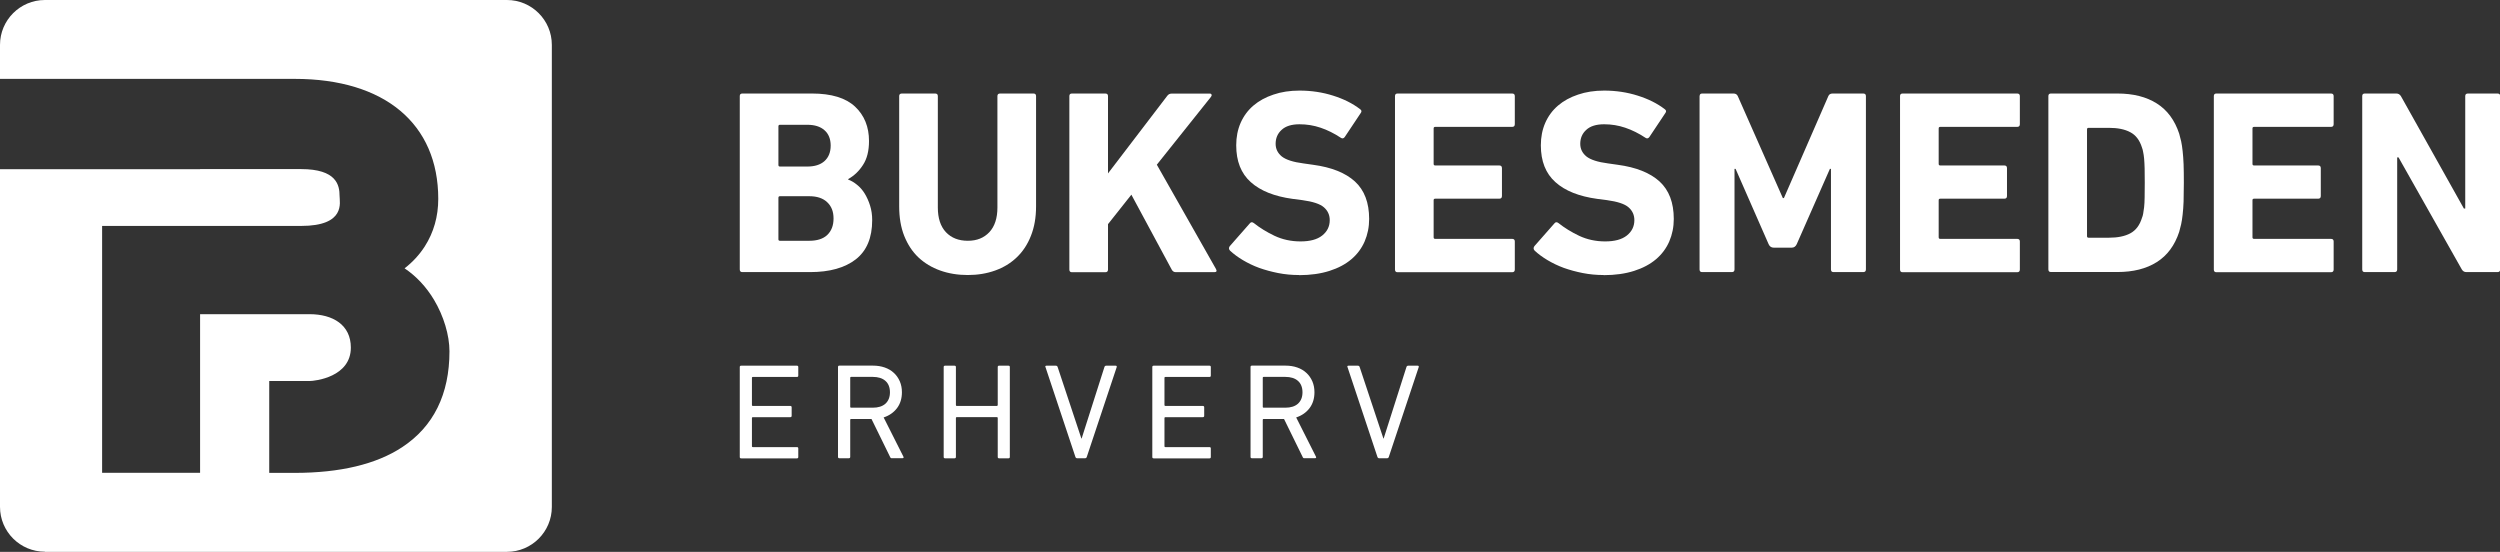
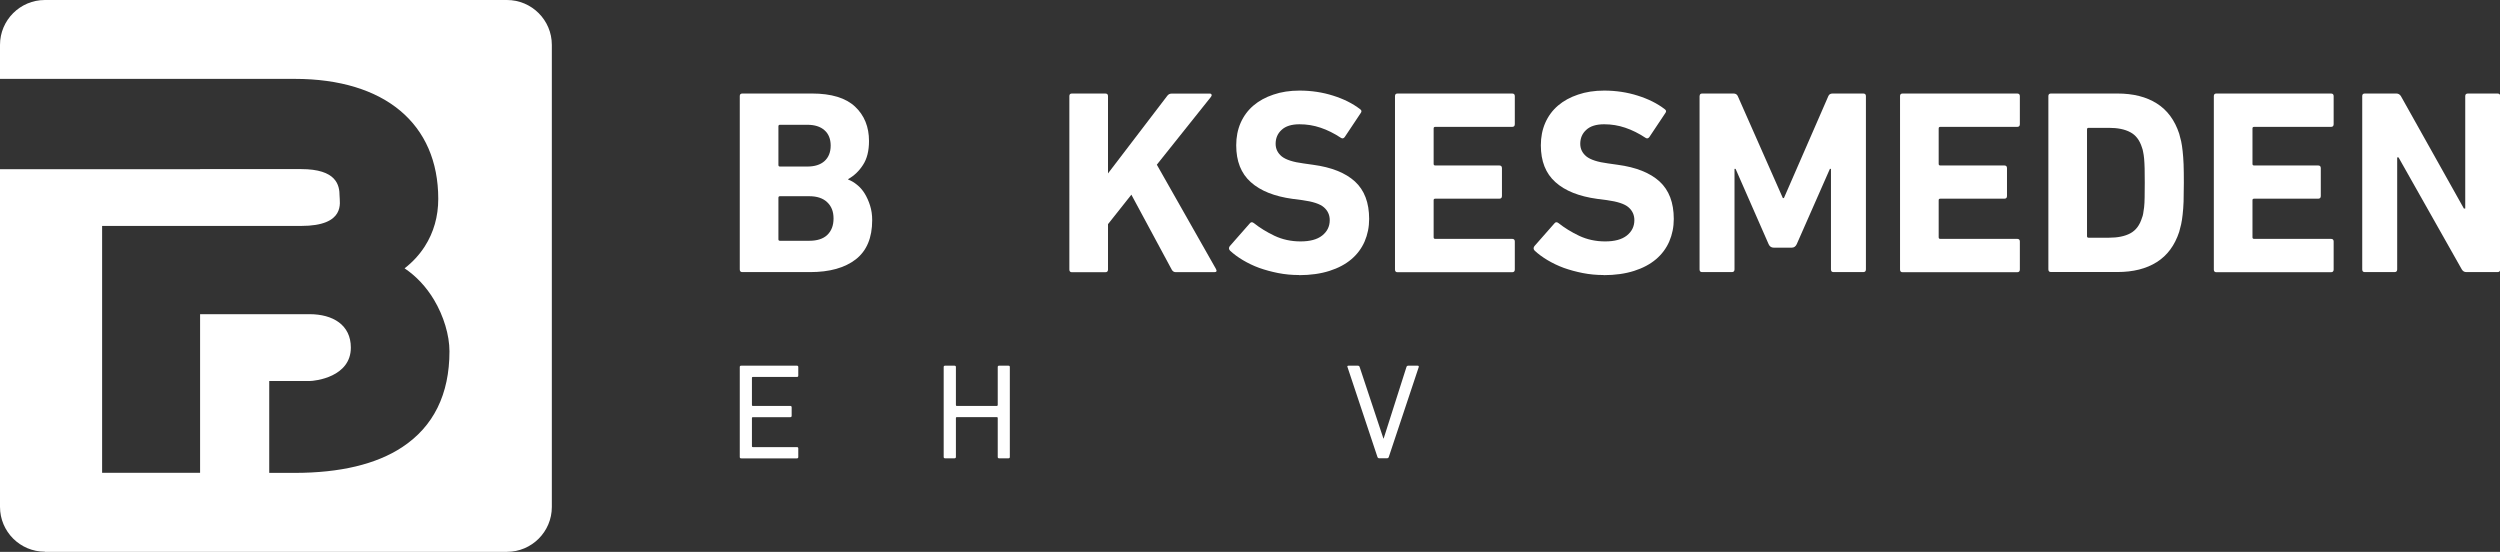
<svg xmlns="http://www.w3.org/2000/svg" id="Layer_1" data-name="Layer 1" viewBox="0 0 392.69 86.68">
  <rect x="0" y="0" width="392.69" height="86.68" fill="#333333" stroke="none" />
  <defs>
    <style>
      .cls-1 {
        fill: #fff;
      }
    </style>
  </defs>
  <path class="cls-1" d="M7.05,86.68h72.58c3.89,0,7.05-3.16,7.05-7.05V7.05c0-3.89-3.16-7.05-7.05-7.05H7.05C3.16,0,0,3.16,0,7.05v5.34h46.3c14.12,0,22.54,7.05,22.54,18.85,0,2.77-.72,5.28-2.12,7.47-.84,1.3-1.89,2.45-3.17,3.44,1.83,1.23,3.4,2.9,4.62,4.94,1.52,2.54,2.43,5.57,2.43,8.09,0,6.75-2.5,11.82-7.44,15.07-4.06,2.67-9.74,4.03-16.88,4.03h-3.99v-14.43h6.32c.9,0,6.5-.63,6.5-5.25,0-3.56-2.81-5.25-6.5-5.25h-17.18v24.92h-15.39v-38.78h31.24c7.07,0,6.06-3.72,6.06-4.71,0-1.7-.47-4.22-6.06-4.22h-15.85v.02H0v53.03c0,3.9,3.16,7.05,7.05,7.05Z" />
  <g>
    <g>
      <path class="cls-1" d="M122.27,37.59c0,.16.08.23.25.23h4.6c1.23,0,2.18-.3,2.83-.92.65-.63.98-1.48.98-2.58s-.33-1.92-.98-2.54c-.66-.64-1.6-.96-2.83-.96h-4.6c-.17,0-.25.08-.25.25v6.52ZM126.81,26.16c1.15,0,2.05-.28,2.69-.85.65-.58.98-1.4.98-2.44s-.33-1.86-.98-2.42c-.64-.57-1.54-.85-2.69-.85h-4.29c-.17,0-.25.08-.25.25v6.06c0,.17.08.25.25.25h4.29ZM116.2,15.09c0-.26.13-.4.4-.4h10.94c3.05,0,5.31.69,6.77,2.06s2.19,3.18,2.19,5.4c0,1.54-.31,2.79-.94,3.75-.61.96-1.39,1.7-2.33,2.23v.08c.47.17.93.44,1.38.81.46.36.86.82,1.21,1.38.34.56.63,1.19.85,1.9.22.7.33,1.45.33,2.27,0,2.78-.86,4.83-2.58,6.17-1.72,1.33-4.11,2-7.17,2h-10.65c-.27,0-.4-.14-.4-.42V15.09Z" />
-       <path class="cls-1" d="M152.01,43.2c-1.57,0-3.02-.24-4.33-.71-1.32-.47-2.46-1.16-3.42-2.06-.95-.9-1.69-2.03-2.23-3.38-.53-1.34-.79-2.89-.79-4.63V15.09c0-.26.14-.4.42-.4h5.23c.28,0,.42.14.42.4v17.5c0,1.68.42,2.97,1.27,3.88.86.91,2.01,1.35,3.44,1.35s2.53-.45,3.38-1.35c.84-.9,1.27-2.19,1.27-3.88V15.09c0-.26.14-.4.42-.4h5.25c.26,0,.4.14.4.4v17.33c0,1.74-.27,3.28-.81,4.63-.53,1.35-1.27,2.47-2.23,3.38-.95.91-2.07,1.59-3.38,2.06-1.31.47-2.74.71-4.29.71Z" />
      <path class="cls-1" d="M167.97,15.09c0-.26.13-.4.4-.4h5.25c.28,0,.42.14.42.4v12.15l9.31-12.19c.17-.23.4-.35.71-.35h5.98c.14,0,.23.06.27.17.04.1,0,.22-.1.35l-8.5,10.65,9.29,16.38c.18.33.09.5-.25.5h-6.06c-.28,0-.49-.13-.63-.38l-6.35-11.79-3.67,4.63v7.13c0,.28-.14.42-.42.42h-5.25c-.27,0-.4-.14-.4-.42V15.09Z" />
      <path class="cls-1" d="M204.02,43.2c-1.1,0-2.18-.1-3.25-.31-1.06-.21-2.05-.48-2.98-.81-.93-.34-1.79-.76-2.58-1.23-.78-.47-1.45-.96-2-1.48-.21-.22-.22-.46-.04-.71l3.15-3.58c.17-.22.38-.23.63-.04.93.74,2.01,1.41,3.25,2,1.23.58,2.59.88,4.08.88s2.61-.3,3.4-.92c.79-.63,1.19-1.43,1.19-2.42,0-.82-.31-1.49-.92-2.02-.6-.53-1.74-.9-3.42-1.13l-1.48-.19c-2.86-.39-5.06-1.26-6.58-2.63-1.53-1.36-2.29-3.29-2.29-5.79,0-1.29.23-2.46.69-3.52.47-1.07,1.14-1.97,2-2.71.88-.75,1.92-1.32,3.15-1.73,1.22-.42,2.59-.63,4.1-.63,1.88,0,3.63.27,5.27.79,1.65.52,3.07,1.22,4.25,2.13.25.17.28.38.08.63l-2.5,3.75c-.17.22-.36.27-.58.13-1.07-.71-2.14-1.24-3.21-1.6-1.06-.36-2.16-.54-3.31-.54-1.24,0-2.18.29-2.81.88-.63.57-.94,1.3-.94,2.19,0,.79.32,1.45.96,1.98.65.52,1.79.89,3.42,1.1l1.48.21c2.92.39,5.11,1.27,6.6,2.63,1.48,1.36,2.23,3.32,2.23,5.88,0,1.27-.24,2.45-.71,3.54-.47,1.08-1.17,2.02-2.08,2.79-.92.78-2.06,1.39-3.44,1.83-1.38.44-2.97.67-4.79.67Z" />
      <path class="cls-1" d="M219.12,15.09c0-.26.13-.4.4-.4h18c.28,0,.42.14.42.4v4.42c0,.28-.14.42-.42.42h-12.08c-.17,0-.25.08-.25.25v5.56c0,.17.08.25.25.25h10.06c.28,0,.42.14.42.42v4.38c0,.28-.14.42-.42.42h-10.06c-.17,0-.25.08-.25.23v5.83c0,.17.08.25.25.25h12.08c.28,0,.42.14.42.4v4.42c0,.28-.14.42-.42.42h-18c-.27,0-.4-.14-.4-.42V15.09Z" />
      <path class="cls-1" d="M251.87,43.2c-1.1,0-2.18-.1-3.25-.31-1.06-.21-2.05-.48-2.98-.81-.93-.34-1.79-.76-2.58-1.23-.78-.47-1.45-.96-2-1.48-.21-.22-.22-.46-.04-.71l3.15-3.58c.17-.22.38-.23.63-.04.93.74,2.01,1.41,3.25,2,1.23.58,2.59.88,4.08.88s2.61-.3,3.4-.92c.79-.63,1.19-1.43,1.19-2.42,0-.82-.31-1.49-.92-2.02-.6-.53-1.74-.9-3.42-1.13l-1.48-.19c-2.86-.39-5.06-1.26-6.58-2.63-1.53-1.36-2.29-3.29-2.29-5.79,0-1.29.23-2.46.69-3.52.47-1.07,1.14-1.97,2-2.71.88-.75,1.92-1.32,3.15-1.73,1.22-.42,2.59-.63,4.1-.63,1.88,0,3.63.27,5.27.79,1.65.52,3.07,1.22,4.25,2.13.25.17.28.38.08.63l-2.5,3.75c-.17.22-.36.27-.58.13-1.07-.71-2.14-1.24-3.21-1.6-1.06-.36-2.16-.54-3.31-.54-1.24,0-2.18.29-2.81.88-.63.57-.94,1.3-.94,2.19,0,.79.32,1.45.96,1.98.65.52,1.79.89,3.42,1.1l1.48.21c2.92.39,5.11,1.27,6.6,2.63,1.48,1.36,2.23,3.32,2.23,5.88,0,1.27-.24,2.45-.71,3.54-.47,1.08-1.17,2.02-2.08,2.79-.92.78-2.06,1.39-3.44,1.83-1.38.44-2.97.67-4.79.67Z" />
      <path class="cls-1" d="M266.97,15.09c0-.26.13-.4.4-.4h4.92c.33,0,.55.14.67.4l7.08,16.02h.17l6.98-16.02c.11-.26.33-.4.67-.4h4.81c.28,0,.42.14.42.4v27.23c0,.28-.14.42-.42.42h-4.67c-.27,0-.4-.14-.4-.42v-15.79h-.17l-5.21,11.83c-.17.36-.43.54-.77.54h-2.85c-.36,0-.63-.18-.79-.54l-5.19-11.83h-.17v15.79c0,.28-.14.42-.42.42h-4.67c-.27,0-.4-.14-.4-.42V15.09Z" />
      <path class="cls-1" d="M298.45,15.09c0-.26.13-.4.4-.4h18c.28,0,.42.14.42.4v4.42c0,.28-.14.42-.42.42h-12.08c-.17,0-.25.08-.25.25v5.56c0,.17.08.25.25.25h10.06c.28,0,.42.14.42.42v4.38c0,.28-.14.42-.42.42h-10.06c-.17,0-.25.08-.25.23v5.83c0,.17.08.25.25.25h12.08c.28,0,.42.14.42.4v4.42c0,.28-.14.42-.42.42h-18c-.27,0-.4-.14-.4-.42V15.09Z" />
      <path class="cls-1" d="M327.82,37.09c0,.17.08.25.25.25h3.17c1.4,0,2.53-.23,3.38-.69.86-.46,1.47-1.26,1.83-2.42.08-.19.15-.42.19-.67.05-.26.1-.6.15-1.02s.07-.93.08-1.54c.01-.63.02-1.39.02-2.29s-.01-1.67-.02-2.27c-.02-.61-.04-1.11-.08-1.52-.04-.42-.09-.76-.15-1.02-.04-.26-.1-.51-.19-.73-.36-1.15-.97-1.95-1.83-2.4-.85-.46-1.97-.69-3.38-.69h-3.17c-.17,0-.25.08-.25.25v16.75ZM321.75,15.09c0-.26.13-.4.4-.4h10.44c2.48,0,4.55.52,6.19,1.56,1.65,1.04,2.82,2.63,3.52,4.75.11.38.21.78.31,1.21.09.43.17.94.23,1.52.07.57.11,1.26.15,2.06.03.79.04,1.77.04,2.92s-.02,2.14-.04,2.94c-.03.79-.08,1.48-.15,2.06-.06.57-.14,1.07-.23,1.5-.1.42-.2.82-.31,1.21-.7,2.13-1.87,3.71-3.52,4.75-1.64,1.04-3.7,1.56-6.19,1.56h-10.44c-.27,0-.4-.14-.4-.42V15.09Z" />
      <path class="cls-1" d="M347.74,15.09c0-.26.13-.4.4-.4h18c.28,0,.42.14.42.4v4.42c0,.28-.14.42-.42.42h-12.08c-.17,0-.25.08-.25.25v5.56c0,.17.08.25.25.25h10.06c.28,0,.42.14.42.42v4.38c0,.28-.14.42-.42.42h-10.06c-.17,0-.25.08-.25.23v5.83c0,.17.08.25.25.25h12.08c.28,0,.42.14.42.4v4.42c0,.28-.14.42-.42.42h-18c-.27,0-.4-.14-.4-.42V15.09Z" />
      <path class="cls-1" d="M371.05,15.09c0-.26.13-.4.4-.4h4.96c.3,0,.54.14.71.4l9.9,17.67h.21V15.09c0-.26.14-.4.42-.4h4.65c.28,0,.42.14.42.4v27.23c0,.28-.14.42-.42.42h-4.9c-.31,0-.54-.14-.71-.42l-9.94-17.6h-.21v17.6c0,.28-.14.42-.42.42h-4.67c-.27,0-.4-.14-.4-.42V15.09Z" />
    </g>
    <g>
      <path class="cls-1" d="M116.2,57.65c0-.14.07-.21.23-.21h8.75c.14,0,.21.07.21.21v1.35c0,.14-.07.21-.21.21h-6.94c-.08,0-.13.04-.13.13v4.27c0,.1.04.15.13.15h5.88c.15,0,.23.07.23.21v1.35c0,.14-.08.21-.23.21h-5.88c-.08,0-.13.04-.13.13v4.44c0,.08.04.13.13.13h6.94c.14,0,.21.07.21.21v1.35c0,.14-.07.21-.21.21h-8.75c-.16,0-.23-.07-.23-.21v-14.13Z" />
-       <path class="cls-1" d="M137.08,64.04c.86,0,1.53-.21,2-.63.47-.43.71-1.03.71-1.79s-.24-1.38-.71-1.79c-.47-.42-1.14-.63-2-.63h-3.4c-.08,0-.13.04-.13.13v4.58c0,.08.04.13.13.13h3.4ZM140.08,71.98c-.13,0-.22-.07-.27-.21l-2.92-5.96h-3.21c-.08,0-.13.04-.13.13v5.83c0,.14-.08.21-.23.21h-1.46c-.16,0-.23-.07-.23-.21v-14.13c0-.14.07-.21.23-.21h5.25c.68,0,1.3.1,1.85.29.57.2,1.05.48,1.44.85.4.36.71.81.94,1.33.22.52.33,1.08.33,1.71,0,.99-.26,1.82-.77,2.5-.52.68-1.22,1.17-2.1,1.46l3.1,6.15c.04.07.05.14.02.19-.03.04-.08.06-.15.06h-1.71Z" />
      <path class="cls-1" d="M148.23,57.65c0-.14.07-.21.23-.21h1.46c.15,0,.23.07.23.21v5.96c0,.1.04.15.13.15h6.31c.08,0,.13-.05.13-.15v-5.96c0-.14.07-.21.21-.21h1.48c.14,0,.21.07.21.21v14.13c0,.14-.07.21-.21.21h-1.48c-.14,0-.21-.07-.21-.21v-6.13c0-.08-.04-.13-.13-.13h-6.31c-.08,0-.13.04-.13.13v6.13c0,.14-.08.21-.23.21h-1.46c-.16,0-.23-.07-.23-.21v-14.13Z" />
-       <path class="cls-1" d="M169.19,71.98c-.13,0-.22-.07-.27-.21l-4.69-14.08c-.04-.08-.05-.15-.02-.19.04-.04.09-.06.17-.06h1.46c.15,0,.25.07.29.21l3.73,11.23h.04l3.58-11.23c.04-.14.14-.21.29-.21h1.46c.17,0,.22.08.17.25l-4.69,14.08c-.04.14-.14.21-.27.21h-1.25Z" />
-       <path class="cls-1" d="M181,57.65c0-.14.07-.21.23-.21h8.75c.14,0,.21.07.21.21v1.35c0,.14-.07.21-.21.21h-6.94c-.08,0-.13.04-.13.13v4.27c0,.1.04.15.13.15h5.88c.15,0,.23.07.23.21v1.35c0,.14-.08.21-.23.21h-5.88c-.08,0-.13.04-.13.13v4.44c0,.08.04.13.13.13h6.94c.14,0,.21.07.21.21v1.35c0,.14-.07.21-.21.21h-8.75c-.16,0-.23-.07-.23-.21v-14.13Z" />
-       <path class="cls-1" d="M201.88,64.04c.86,0,1.53-.21,2-.63.47-.43.71-1.03.71-1.79s-.24-1.38-.71-1.79c-.47-.42-1.14-.63-2-.63h-3.4c-.08,0-.13.04-.13.13v4.58c0,.08.04.13.13.13h3.4ZM204.88,71.98c-.13,0-.22-.07-.27-.21l-2.92-5.96h-3.21c-.08,0-.13.04-.13.13v5.83c0,.14-.08.21-.23.21h-1.46c-.16,0-.23-.07-.23-.21v-14.13c0-.14.07-.21.23-.21h5.25c.68,0,1.3.1,1.85.29.57.2,1.05.48,1.44.85.4.36.71.81.94,1.33.22.52.33,1.08.33,1.71,0,.99-.26,1.82-.77,2.5-.52.68-1.22,1.17-2.1,1.46l3.1,6.15c.04.07.05.14.02.19-.03.04-.08.06-.15.06h-1.71Z" />
      <path class="cls-1" d="M216.63,71.98c-.13,0-.22-.07-.27-.21l-4.69-14.08c-.04-.08-.05-.15-.02-.19.04-.04.09-.06.17-.06h1.46c.15,0,.25.07.29.21l3.73,11.23h.04l3.58-11.23c.04-.14.14-.21.29-.21h1.46c.17,0,.22.08.17.25l-4.69,14.08c-.04.14-.14.21-.27.21h-1.25Z" />
    </g>
  </g>
</svg>